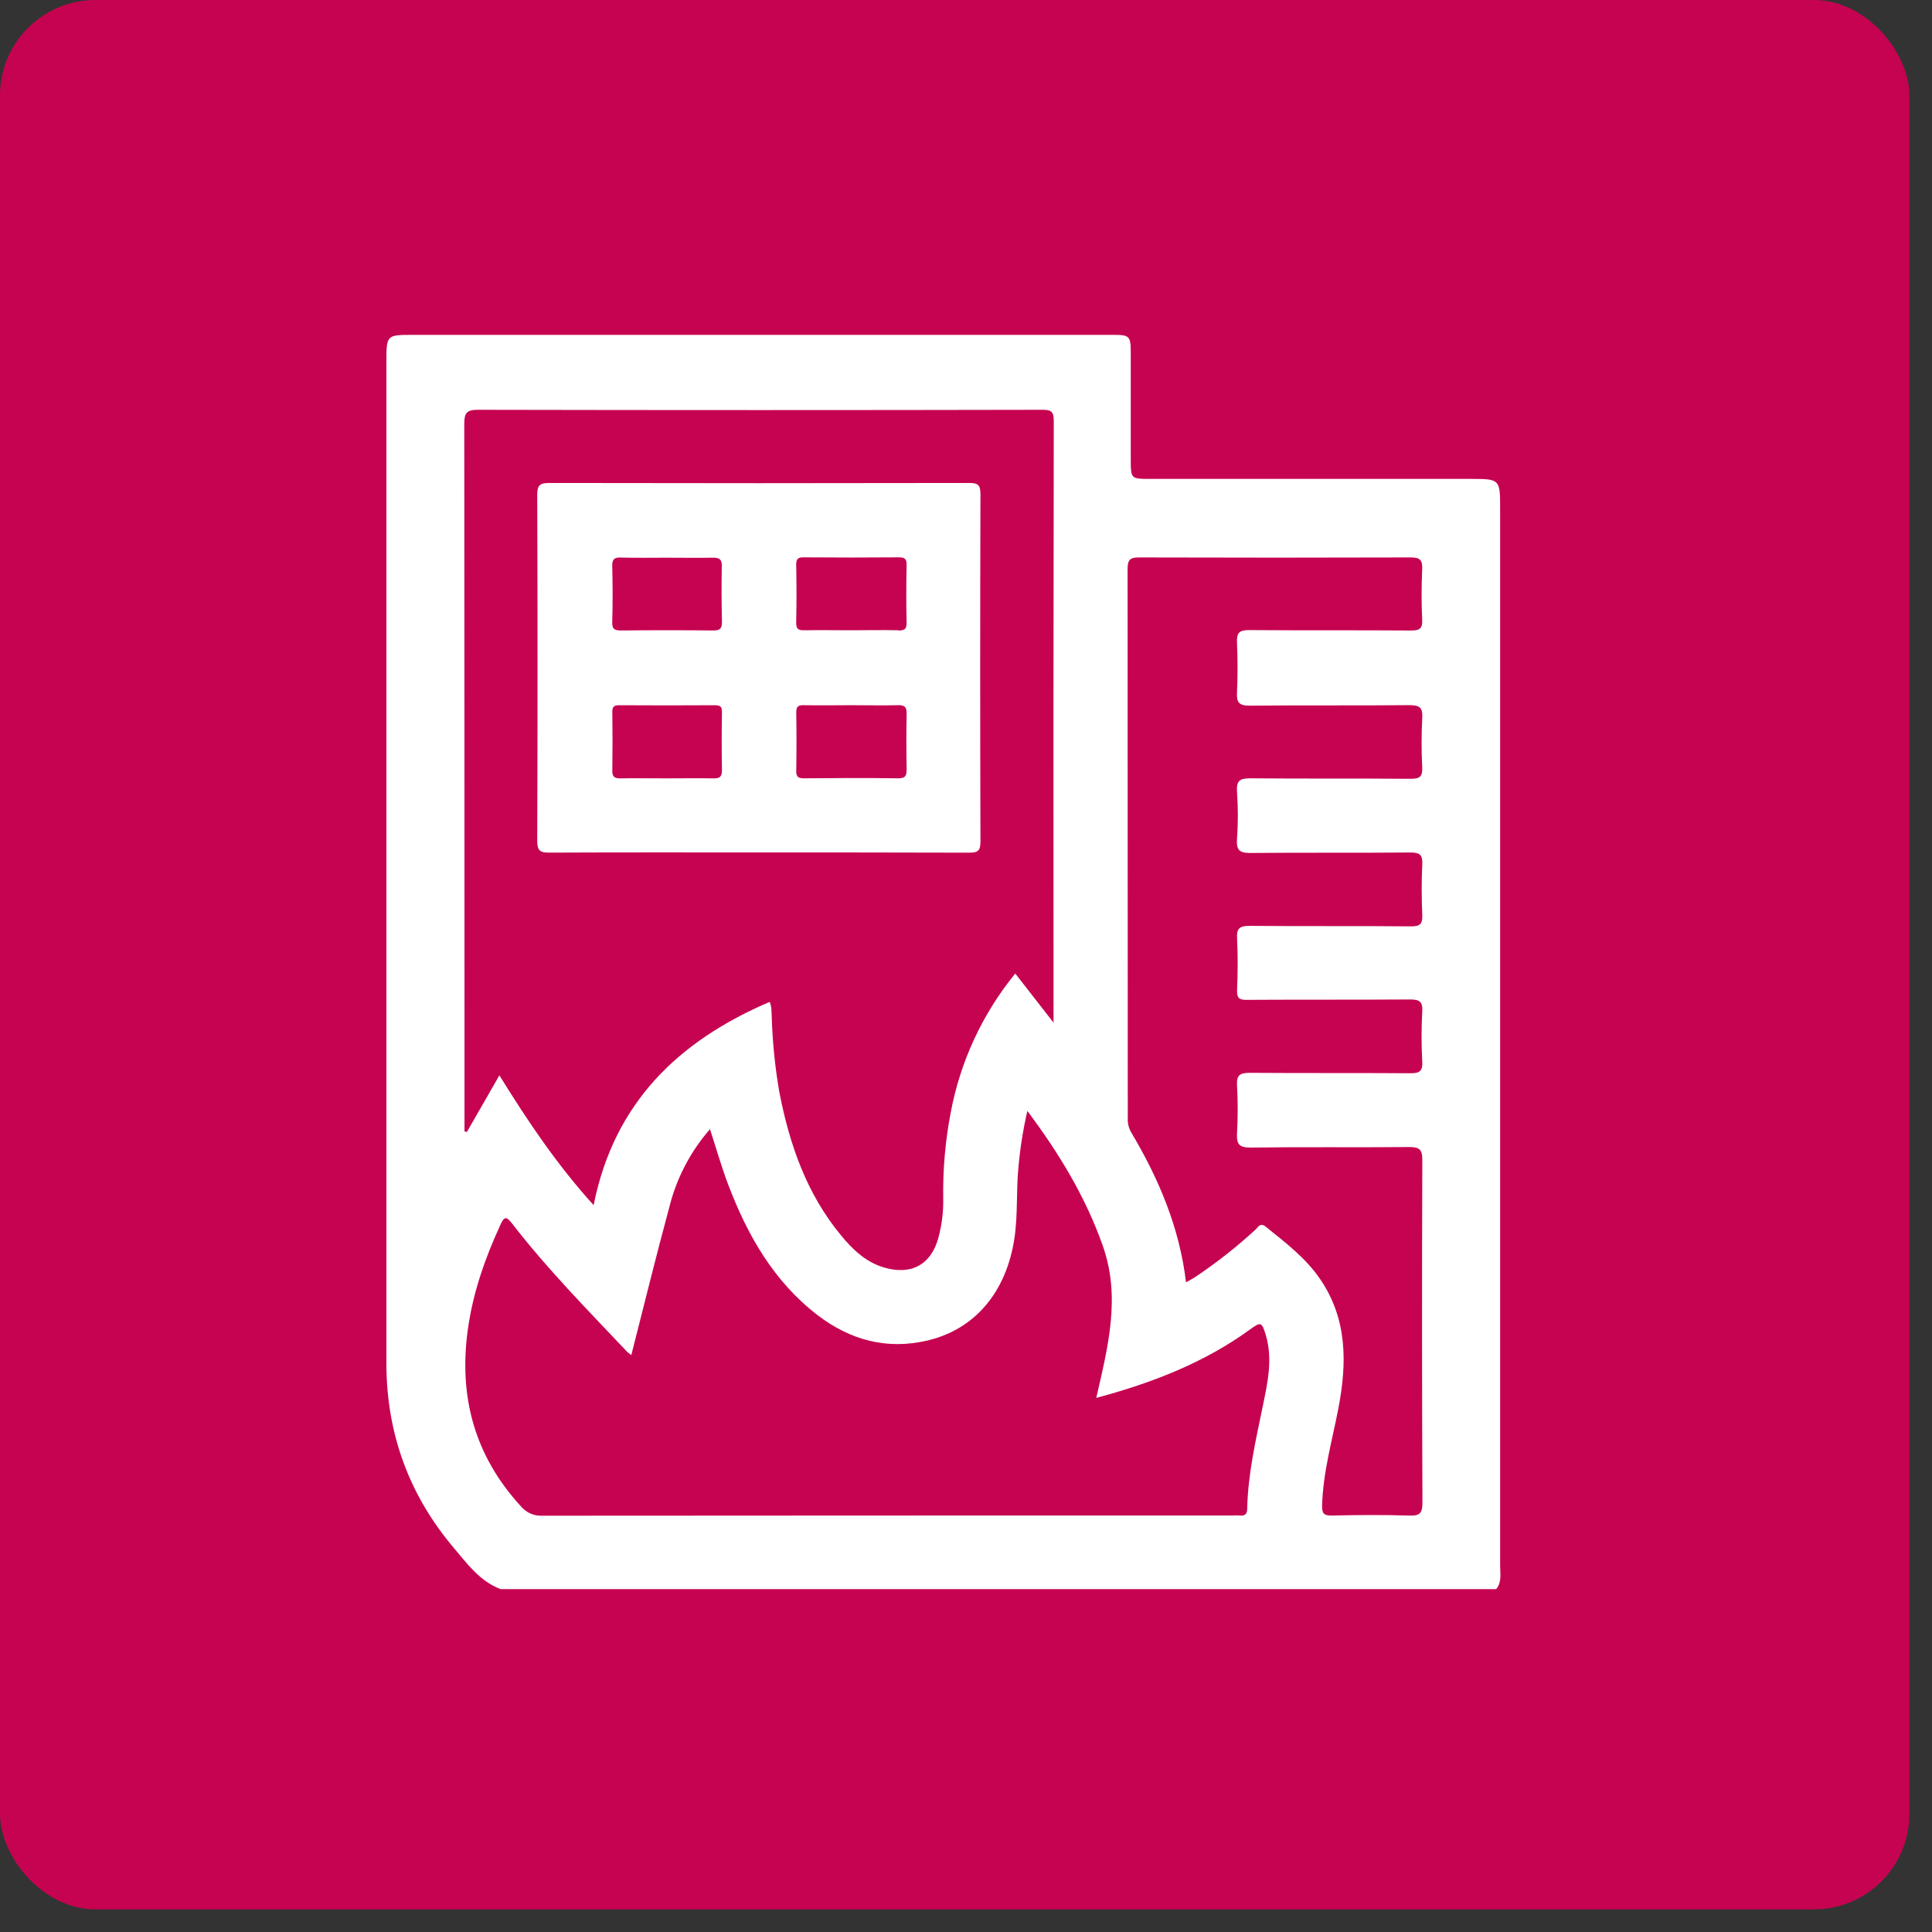
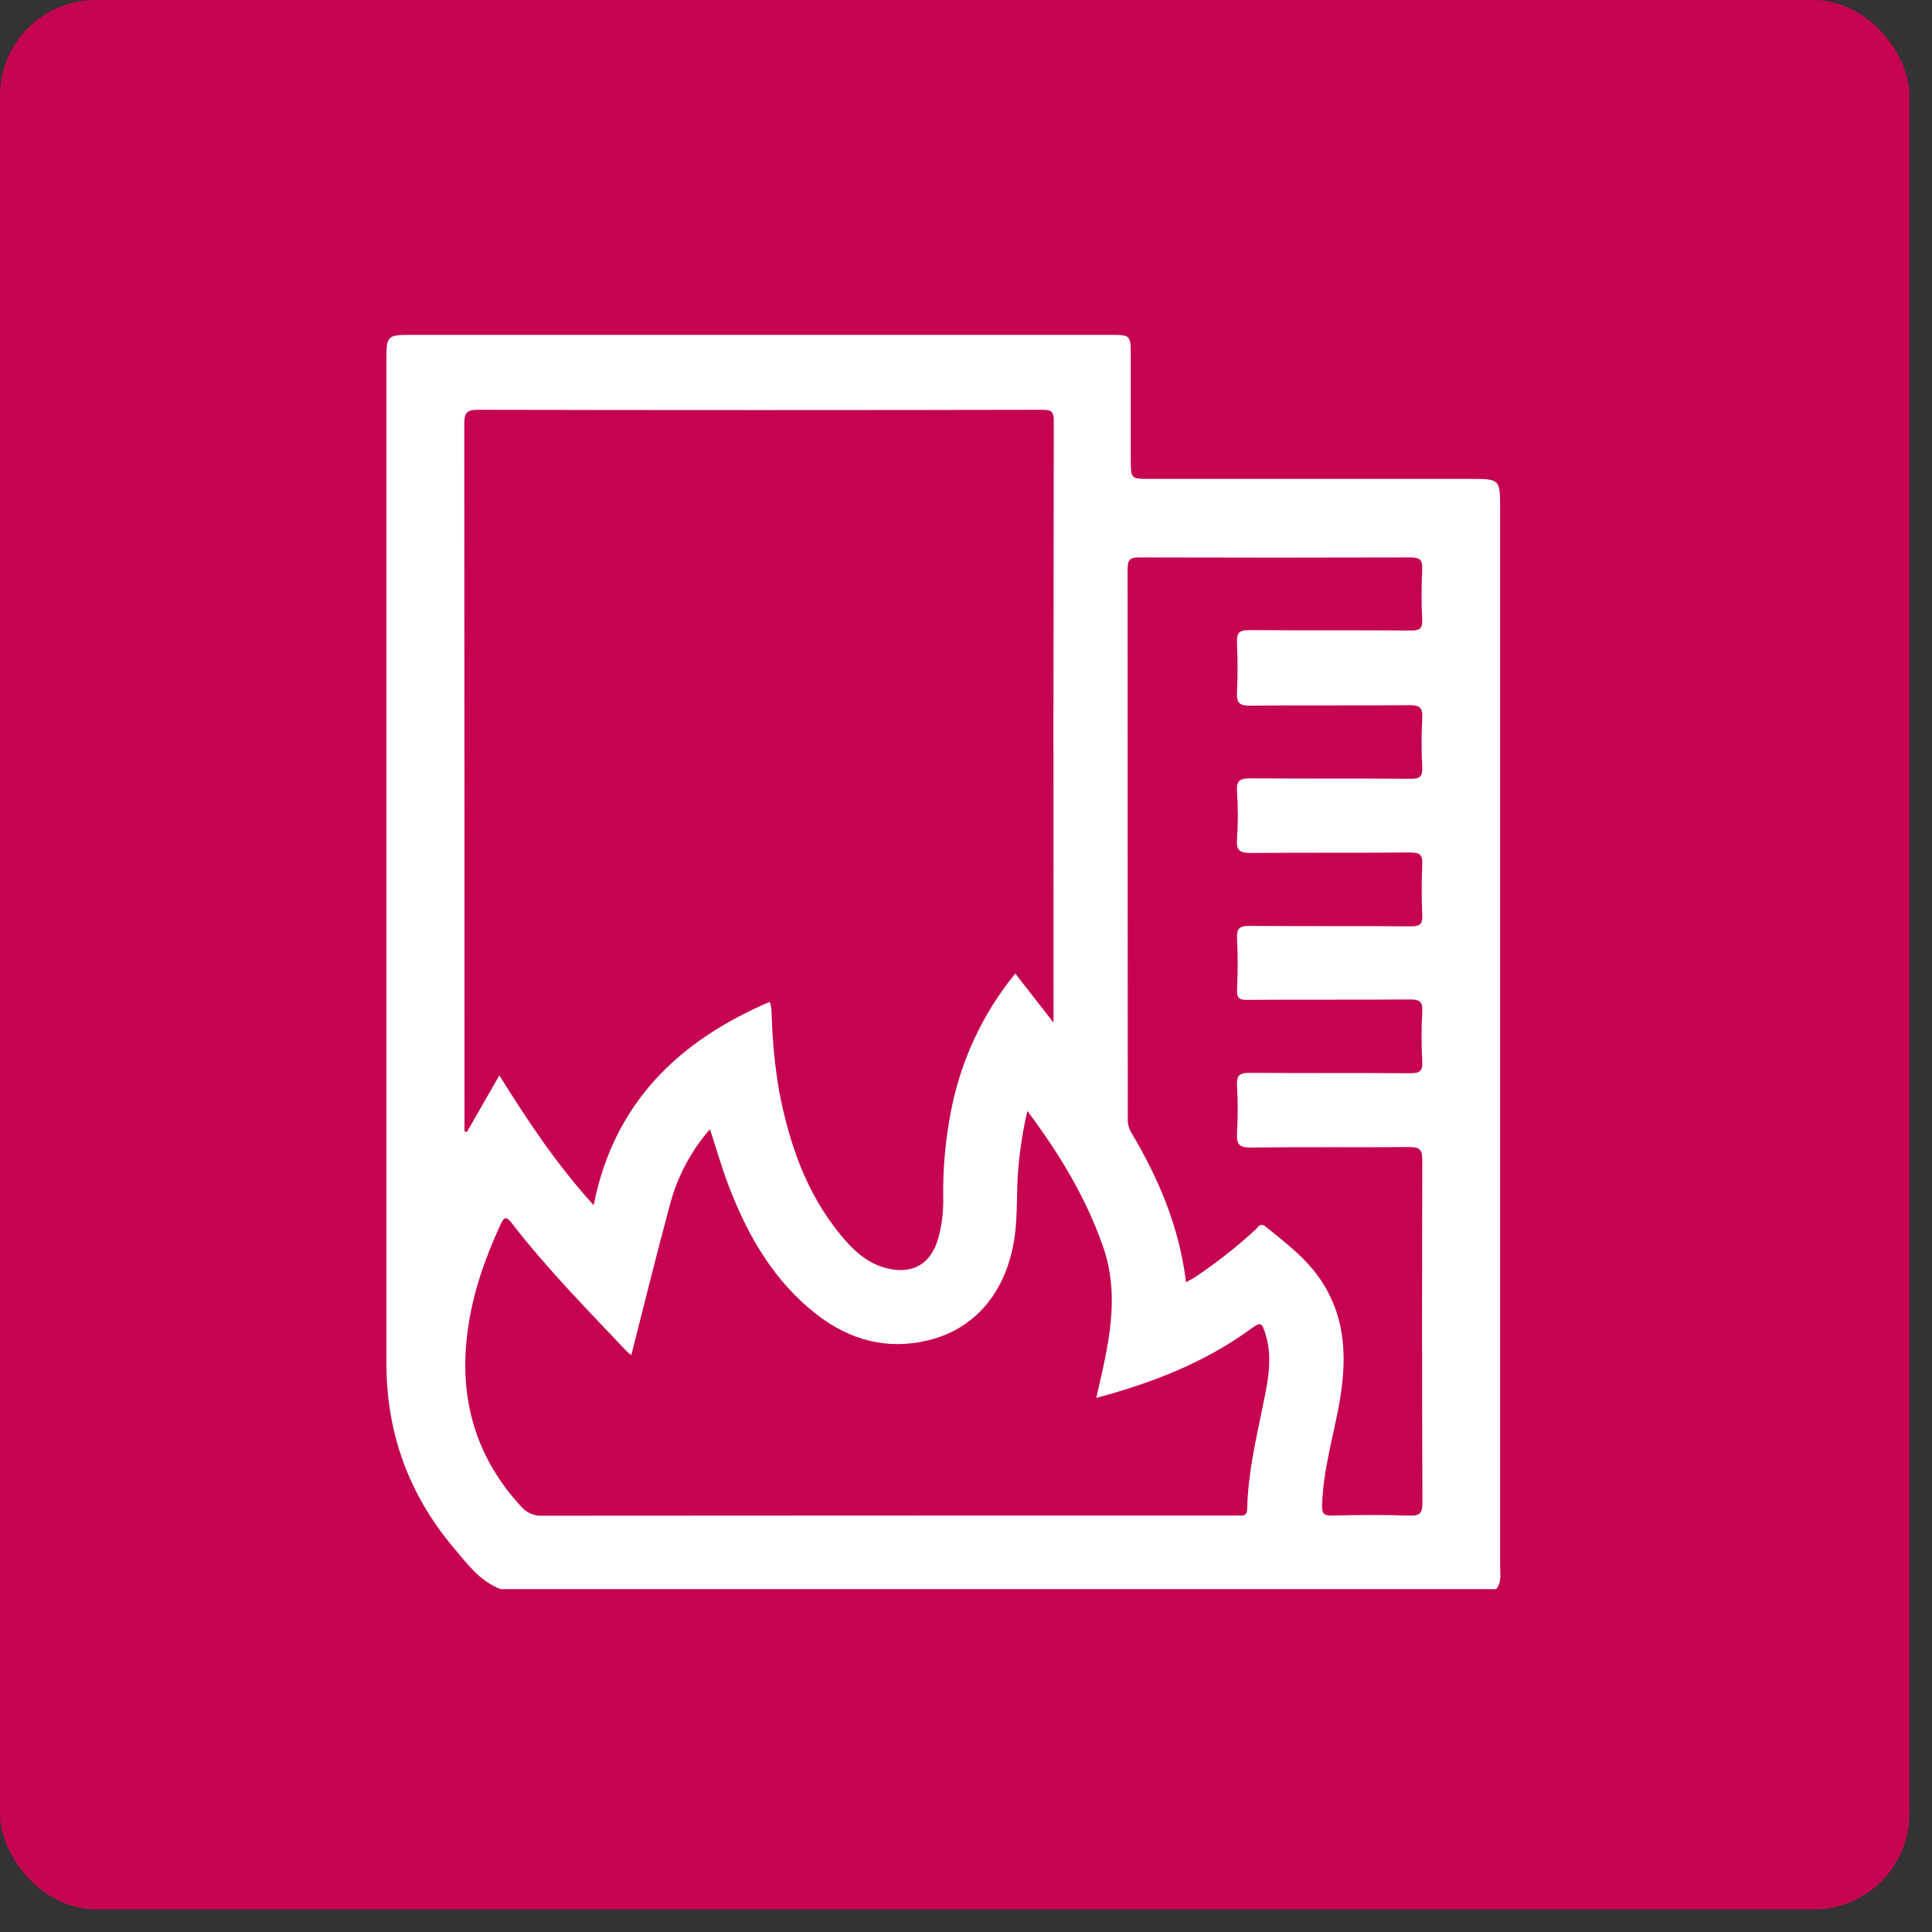
<svg xmlns="http://www.w3.org/2000/svg" width="75" height="75" viewBox="0 0 75 75" fill="none">
  <rect x="0" y="0" width="75" height="75" fill="#333333" stroke="none" />
  <rect width="74.121" height="74.121" rx="3.706" fill="#C60351" />
  <path d="M58.235 60.774C58.235 47.08 58.235 33.385 58.235 19.691C58.235 18.621 58.208 18.591 57.154 18.591C52.96 18.591 48.766 18.591 44.571 18.591C43.929 18.591 43.898 18.56 43.896 17.925C43.896 16.516 43.896 15.106 43.896 13.698C43.896 13.037 43.846 13 43.202 13H16.038C15 13 15 13 15 14.066C15 27.017 15 39.967 15 52.917C15 55.63 15.869 58.017 17.606 60.077C18.128 60.694 18.621 61.381 19.433 61.689H58.084C58.306 61.417 58.235 61.089 58.235 60.774ZM40.898 39.317V39.698L39.413 37.793C38.136 39.356 37.274 41.215 36.905 43.198C36.696 44.286 36.6 45.392 36.616 46.499C36.628 47.022 36.565 47.543 36.429 48.047C36.145 49.096 35.375 49.515 34.32 49.205C33.604 48.994 33.095 48.5 32.64 47.947C31.298 46.32 30.637 44.392 30.247 42.36C30.085 41.41 29.989 40.45 29.959 39.486C29.949 39.283 29.959 39.073 29.879 38.893C26.345 40.406 23.836 42.803 23.045 46.784C21.609 45.2 20.485 43.517 19.386 41.745C18.946 42.506 18.536 43.225 18.126 43.941L18.032 43.923V43.532C18.032 34.508 18.029 25.483 18.023 16.459C18.023 16.042 18.105 15.906 18.557 15.908C25.854 15.923 33.151 15.923 40.446 15.908C40.77 15.908 40.907 15.941 40.907 16.328C40.894 23.991 40.891 31.654 40.898 39.317ZM49.013 54.624C48.747 55.923 48.446 57.215 48.417 58.549C48.417 58.787 48.327 58.857 48.11 58.831C48.031 58.826 47.952 58.826 47.873 58.831C38.931 58.831 29.988 58.834 21.044 58.84C20.89 58.847 20.736 58.819 20.595 58.756C20.453 58.694 20.328 58.6 20.228 58.482C18.426 56.524 17.799 54.224 18.161 51.613C18.357 50.193 18.821 48.865 19.415 47.57C19.561 47.251 19.633 47.179 19.879 47.497C21.246 49.266 22.815 50.855 24.347 52.478C24.379 52.511 24.42 52.534 24.507 52.605C25.005 50.656 25.471 48.748 25.985 46.852C26.264 45.735 26.804 44.701 27.562 43.834C27.805 44.58 28.007 45.301 28.272 45.993C29.016 47.953 30.034 49.739 31.728 51.046C32.998 52.021 34.423 52.41 36.001 52.039C37.856 51.603 39.059 50.152 39.376 48.094C39.517 47.18 39.447 46.262 39.532 45.346C39.597 44.599 39.714 43.857 39.882 43.126C41.111 44.769 42.138 46.456 42.811 48.363C43.514 50.358 43.011 52.285 42.557 54.266C44.735 53.683 46.746 52.901 48.523 51.612C48.944 51.306 48.982 51.314 49.134 51.813C49.422 52.764 49.203 53.696 49.013 54.624ZM55.219 58.326C55.219 58.753 55.108 58.853 54.695 58.834C53.7 58.802 52.701 58.81 51.705 58.834C51.38 58.841 51.314 58.736 51.324 58.433C51.361 57.144 51.718 55.911 51.959 54.658C52.292 52.905 52.308 51.206 51.245 49.651C50.682 48.825 49.898 48.236 49.134 47.619C48.931 47.455 48.851 47.619 48.754 47.719C48.006 48.409 47.205 49.038 46.357 49.601C46.266 49.66 46.168 49.706 46.041 49.778C45.787 47.646 44.979 45.748 43.907 43.949C43.814 43.783 43.77 43.595 43.78 43.405C43.78 36.295 43.778 29.185 43.773 22.075C43.773 21.702 43.9 21.639 44.234 21.64C47.747 21.651 51.259 21.651 54.769 21.64C55.136 21.64 55.223 21.749 55.209 22.097C55.181 22.744 55.176 23.396 55.209 24.043C55.23 24.424 55.091 24.479 54.754 24.476C52.664 24.461 50.575 24.476 48.486 24.46C48.097 24.46 48.005 24.574 48.02 24.94C48.048 25.587 48.05 26.238 48.02 26.886C48.001 27.267 48.097 27.394 48.507 27.394C50.58 27.372 52.653 27.394 54.727 27.374C55.132 27.374 55.235 27.489 55.211 27.881C55.178 28.516 55.178 29.151 55.211 29.786C55.228 30.146 55.117 30.235 54.763 30.233C52.69 30.215 50.616 30.233 48.543 30.214C48.128 30.214 47.992 30.304 48.02 30.733C48.064 31.349 48.064 31.967 48.02 32.583C47.986 33.047 48.166 33.116 48.576 33.112C50.632 33.093 52.69 33.112 54.747 33.094C55.128 33.094 55.231 33.191 55.212 33.563C55.181 34.211 55.184 34.862 55.212 35.509C55.226 35.856 55.143 35.965 54.774 35.961C52.686 35.941 50.597 35.961 48.507 35.942C48.108 35.942 48 36.048 48.023 36.439C48.057 37.103 48.05 37.769 48.023 38.433C48.01 38.757 48.12 38.823 48.422 38.814C50.528 38.801 52.633 38.814 54.737 38.799C55.1 38.799 55.232 38.875 55.212 39.261C55.176 39.909 55.176 40.559 55.212 41.208C55.235 41.604 55.085 41.666 54.735 41.663C52.662 41.648 50.588 41.663 48.515 41.647C48.123 41.647 47.998 41.742 48.021 42.139C48.056 42.756 48.056 43.374 48.021 43.99C47.998 44.41 48.1 44.554 48.554 44.548C50.595 44.52 52.638 44.548 54.679 44.528C55.071 44.528 55.217 44.584 55.214 45.035C55.198 49.463 55.2 53.893 55.219 58.326Z" fill="white" />
-   <path d="M38.061 19.18C38.061 18.812 37.954 18.748 37.613 18.749C32.185 18.76 26.758 18.76 21.331 18.749C20.971 18.749 20.854 18.82 20.855 19.209C20.871 23.688 20.871 28.167 20.855 32.646C20.855 33.045 20.989 33.101 21.338 33.099C24.043 33.086 26.749 33.092 29.454 33.092C32.159 33.092 34.897 33.092 37.618 33.101C37.967 33.101 38.062 33.026 38.061 32.665C38.047 28.171 38.047 23.676 38.061 19.18ZM28.026 29.914C28.026 30.189 27.899 30.219 27.677 30.216C27.076 30.206 26.475 30.216 25.874 30.216C25.274 30.216 24.671 30.207 24.071 30.216C23.843 30.216 23.767 30.146 23.77 29.918C23.781 29.156 23.781 28.397 23.77 27.64C23.77 27.425 23.843 27.376 24.044 27.377C25.278 27.385 26.511 27.385 27.744 27.377C27.936 27.377 28.03 27.412 28.026 27.631C28.013 28.396 28.013 29.157 28.026 29.914ZM28.026 24.135C28.033 24.409 27.942 24.477 27.679 24.475C26.495 24.462 25.31 24.462 24.125 24.475C23.878 24.475 23.758 24.441 23.767 24.15C23.789 23.422 23.784 22.695 23.767 21.969C23.767 21.725 23.829 21.637 24.083 21.644C24.684 21.661 25.284 21.65 25.884 21.65C26.485 21.65 27.055 21.661 27.639 21.65C27.91 21.641 28.036 21.696 28.019 22.008C28.006 22.713 28.009 23.425 28.027 24.135H28.026ZM35.194 29.848C35.194 30.093 35.166 30.218 34.869 30.214C33.653 30.197 32.437 30.202 31.219 30.214C31.01 30.214 30.906 30.177 30.91 29.932C30.923 29.17 30.923 28.412 30.91 27.658C30.91 27.415 30.995 27.371 31.21 27.376C31.826 27.387 32.442 27.376 33.059 27.376C33.675 27.376 34.259 27.39 34.858 27.376C35.133 27.367 35.201 27.459 35.195 27.721C35.18 28.432 35.183 29.143 35.195 29.854L35.194 29.848ZM34.873 24.467C34.257 24.452 33.641 24.467 33.026 24.467C32.41 24.467 31.825 24.456 31.226 24.467C30.972 24.475 30.903 24.404 30.908 24.152C30.925 23.411 30.924 22.668 30.908 21.925C30.908 21.692 30.978 21.634 31.203 21.636C32.434 21.646 33.665 21.646 34.897 21.636C35.12 21.636 35.197 21.697 35.194 21.928C35.18 22.671 35.177 23.413 35.194 24.155C35.203 24.42 35.115 24.48 34.874 24.474L34.873 24.467Z" fill="white" />
</svg>